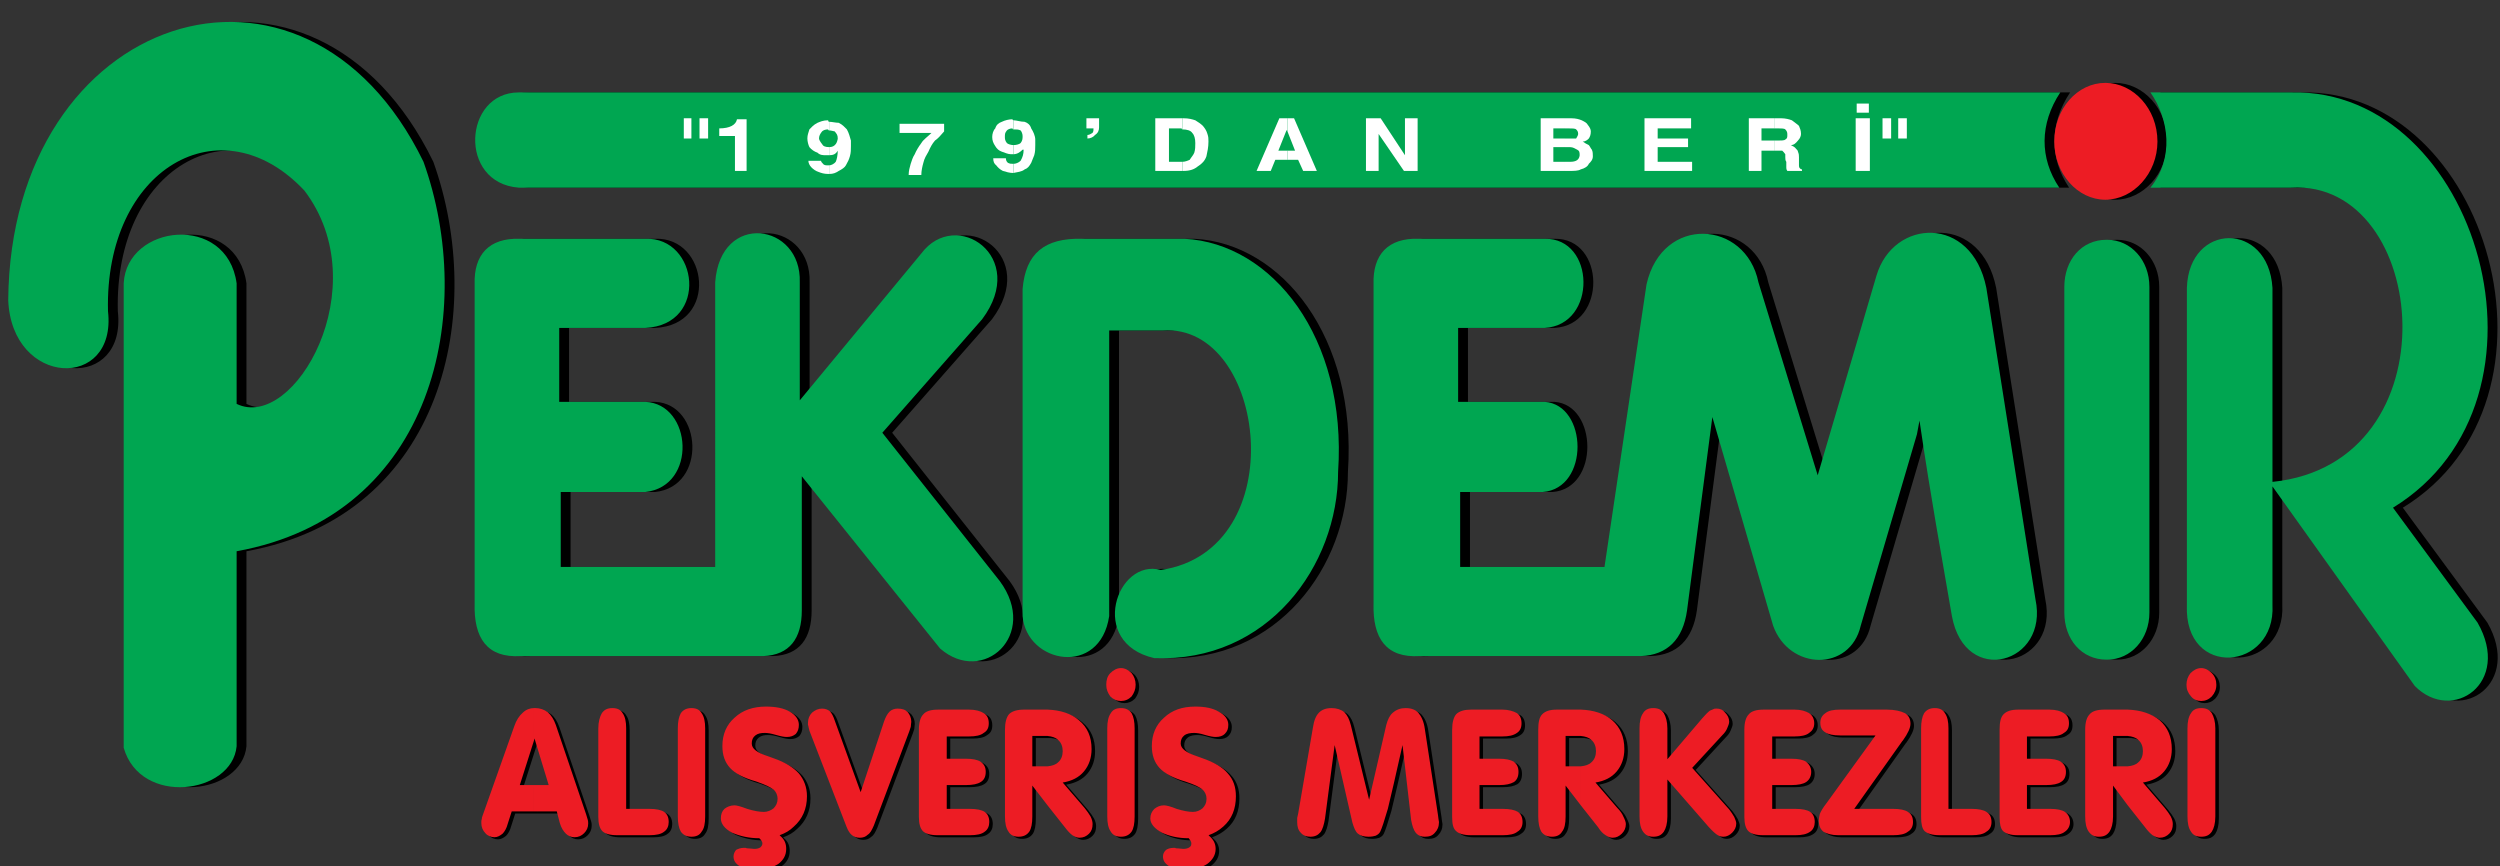
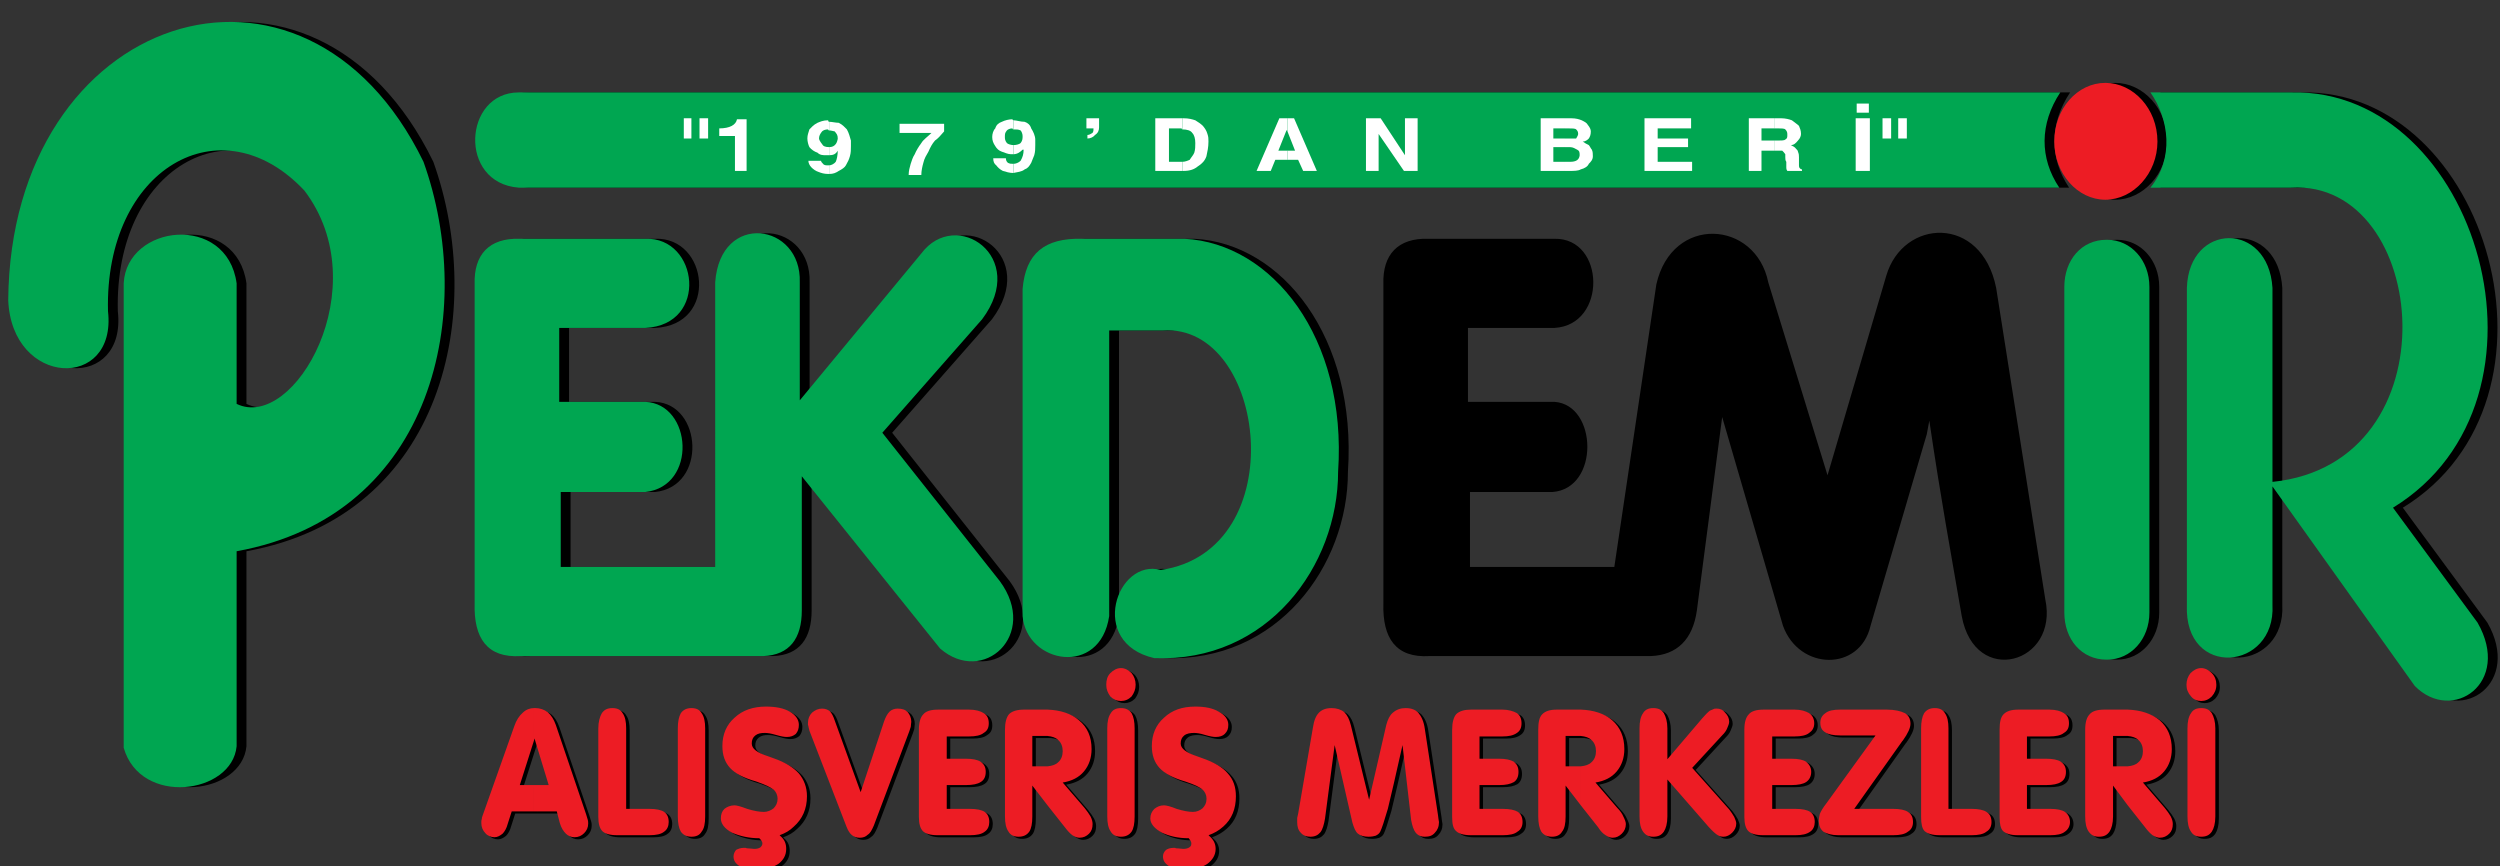
<svg xmlns="http://www.w3.org/2000/svg" version="1.1" id="Layer_1" x="0px" y="0px" width="800px" height="277.15px" viewBox="0 0 800 277.15" enable-background="new 0 0 800 277.15" xml:space="preserve">
  <rect x="0" y="0" width="800" height="277.15" fill="#333333" stroke="none" />
  <path fill-rule="evenodd" clip-rule="evenodd" d="M164.873,260.327l-1.296,4.051c-0.324,1.296-0.972,2.432-1.621,3.078  c-0.81,0.649-1.621,1.136-2.592,1.136c-1.134,0-2.27-0.486-2.917-1.296c-0.81-0.812-1.296-1.946-1.296-3.242  c0-0.486,0-0.972,0.163-1.296c0-0.486,0.161-0.811,0.324-1.297l10.048-28.358c0.648-1.945,1.62-3.405,2.754-4.377  c0.972-0.973,2.268-1.458,3.565-1.458v10.37l-4.537,14.262h4.537v8.428H164.873z M311.211,227.753c2.106,0,3.727,0.487,4.7,1.135  c1.134,0.649,1.62,1.784,1.62,3.241c0,1.458-0.486,2.431-1.62,3.078c-0.973,0.811-2.593,1.135-4.7,1.135h-7.131v7.132h6.158  c2.107,0,3.727,0.324,4.7,0.972c1.135,0.81,1.621,1.781,1.621,3.24c0,1.46-0.486,2.594-1.621,3.242  c-0.973,0.648-2.593,0.972-4.7,0.972h-6.158v7.617h7.455c2.107,0,3.728,0.324,4.7,0.972c0.972,0.648,1.458,1.783,1.458,3.241  c0,1.296-0.486,2.431-1.458,3.08c-0.973,0.811-2.593,1.135-4.7,1.135h-10.372c-2.268,0-3.889-0.488-4.699-1.296  c-0.811-0.811-1.297-2.271-1.297-4.54v-27.873c0-2.431,0.486-4.052,1.459-5.023c0.81-0.972,2.431-1.459,4.7-1.459H311.211z   M271.993,265.188l-11.83-30.629c0-0.161-0.161-0.485-0.161-0.648c0-0.161-0.163-0.485-0.163-0.647c0-0.324-0.162-0.487-0.162-0.648  c0-0.162,0-0.324,0-0.647c0-1.296,0.486-2.431,1.297-3.242c0.973-0.81,1.945-1.296,3.241-1.296c0.972,0,1.783,0.323,2.431,0.811  c0.648,0.647,1.135,1.619,1.62,3.079l8.265,22.85l7.455-22.525c0.486-1.46,1.135-2.595,1.783-3.242  c0.648-0.648,1.621-0.972,2.592-0.972c1.459,0,2.431,0.323,3.242,1.134c0.648,0.81,1.135,1.781,1.135,3.08  c0,0.485-0.162,0.972-0.162,1.62c-0.163,0.486-0.325,0.972-0.486,1.458l-11.344,30.143c-0.648,1.458-1.135,2.432-1.944,2.917  c-0.649,0.648-1.459,0.973-2.593,0.973c-0.972,0-1.783-0.324-2.431-0.81C273.127,267.456,272.479,266.484,271.993,265.188z   M244.12,268.916c-3.241,0-6.158-0.647-8.751-1.782c-2.431-1.296-3.566-2.919-3.566-4.538c0-1.297,0.325-2.269,1.135-3.079  c0.811-0.648,1.945-1.136,3.241-1.136c0.648,0,1.944,0.325,4.051,1.136c2.108,0.648,3.89,0.972,5.349,0.972  c1.135,0,2.269-0.485,3.079-1.133c0.81-0.811,1.296-1.783,1.296-3.08c0-1.135-0.486-2.269-1.296-2.917  c-0.972-0.811-2.755-1.62-5.51-2.594c-4.052-1.133-6.806-2.593-8.428-4.375c-1.62-1.783-2.43-4.051-2.43-6.969  c0-3.727,1.296-6.806,3.89-9.076c2.593-2.429,5.996-3.563,10.047-3.563c3.079,0,5.672,0.486,7.617,1.62  c1.945,1.136,2.917,2.594,2.917,4.214c0,1.296-0.324,2.106-0.972,2.917c-0.811,0.648-1.621,0.973-2.917,0.973  c-0.648,0-1.783-0.163-3.404-0.649c-1.62-0.485-2.754-0.648-3.565-0.648c-1.296,0-2.269,0.163-3.079,0.811  c-0.811,0.648-1.135,1.459-1.135,2.595c0,1.62,1.621,2.916,5.186,4.051l1.783,0.647c3.727,1.296,6.32,2.916,8.103,4.861  c1.621,1.945,2.592,4.376,2.592,7.293c0,4.052-1.458,7.293-4.213,9.724c-1.297,1.296-2.755,2.107-4.538,2.756l0.324,0.324  c1.297,1.133,1.783,2.43,1.783,4.05c0,1.944-0.811,3.566-2.593,4.862c-1.783,1.135-4.214,1.783-7.13,1.783  c-2.107,0-3.89-0.324-5.186-1.135c-1.297-0.81-1.945-1.784-1.945-3.08c0-0.811,0.324-1.458,0.81-2.106  c0.648-0.324,1.458-0.647,2.269-0.647c0.324,0,0.487,0,0.811,0c0.324,0.162,0.648,0.162,0.972,0.162l1.783,0.161  c0.81,0,1.458-0.161,1.944-0.486c0.325-0.324,0.648-0.648,0.648-1.296C245.091,270.051,244.768,269.564,244.12,268.916z   M226.779,261.947c0,2.268-0.324,3.891-1.134,4.862c-0.648,1.135-1.782,1.62-3.241,1.62c-1.458,0-2.592-0.485-3.404-1.62  c-0.648-1.136-0.972-2.756-0.972-4.862V233.75c0-2.106,0.324-3.727,0.972-4.862c0.812-1.135,1.945-1.62,3.404-1.62  c1.459,0,2.593,0.485,3.241,1.62c0.81,1.136,1.134,2.756,1.134,4.862V261.947z M192.585,233.75c0-2.106,0.487-3.727,1.135-4.862  c0.81-1.135,1.783-1.62,3.402-1.62c1.459,0,2.593,0.485,3.241,1.62c0.81,1.136,1.135,2.756,1.135,4.862v25.767h7.455  c2.106,0,3.727,0.324,4.699,0.972c0.972,0.648,1.459,1.783,1.459,3.241c0,1.296-0.487,2.431-1.459,3.08  c-0.972,0.811-2.593,1.135-4.699,1.135h-10.372c-2.27,0-3.89-0.488-4.701-1.296c-0.809-0.811-1.296-2.271-1.296-4.54V233.75z   M336.33,227.753v8.428c-0.162,0-0.324,0-0.648,0h-4.213v9.724h4.213c0.162,0,0.486,0,0.648,0v12.477l-4.862-6.318v9.885  c0,2.268-0.324,3.891-0.973,4.862c-0.81,1.135-1.944,1.62-3.403,1.62c-1.459,0-2.593-0.485-3.241-1.62  c-0.81-1.136-1.134-2.756-1.134-4.862v-27.712c0-2.431,0.485-4.052,1.296-5.023c0.973-0.972,2.593-1.459,4.862-1.459h6.806  C335.844,227.753,336.168,227.753,336.33,227.753z M172.004,227.268c0.162,0,0.324,0,0.486,0c1.458,0,2.754,0.485,3.89,1.296  c1.134,0.974,1.945,2.27,2.593,4.052l9.724,28.684l0.486,1.62c0.162,0.487,0.162,0.973,0.162,1.296c0,1.299-0.486,2.27-1.297,3.081  c-0.81,0.81-1.782,1.296-3.079,1.296c-1.135,0-2.107-0.486-2.755-1.136c-0.81-0.808-1.458-1.782-1.944-3.402l-0.973-3.727h-7.292  v-8.428h4.7l-4.538-14.909l-0.162,0.647V227.268z M481.856,227.753c1.946,0,3.566,0.487,4.701,1.135  c0.972,0.649,1.458,1.784,1.458,3.241c0,1.458-0.486,2.431-1.458,3.078c-1.135,0.811-2.593,1.135-4.701,1.135h-7.291v7.132h6.319  c2.107,0,3.566,0.324,4.7,0.972c0.973,0.81,1.458,1.781,1.458,3.24c0,1.46-0.485,2.594-1.458,3.242  c-1.134,0.648-2.593,0.972-4.7,0.972h-6.319v7.617h7.455c2.268,0,3.727,0.324,4.861,0.972c0.972,0.648,1.457,1.783,1.457,3.241  c0,1.296-0.485,2.431-1.62,3.08c-0.972,0.811-2.592,1.135-4.698,1.135H471.81c-2.269,0-3.89-0.488-4.698-1.296  c-0.973-0.811-1.297-2.271-1.297-4.54v-27.873c0-2.431,0.485-4.052,1.297-5.023c0.972-0.972,2.592-1.459,4.698-1.459H481.856z   M416.549,260.976l4.699-27.389c0.324-2.268,0.974-3.89,1.945-4.861c0.972-0.973,2.268-1.458,4.051-1.458  c1.621,0,3.079,0.485,4.052,1.296c0.972,0.974,1.621,2.27,2.106,4.213l5.834,23.822l5.51-23.983c0.486-1.782,1.134-3.078,2.107-3.89  c1.135-0.973,2.431-1.458,4.052-1.458c1.781,0,3.078,0.485,4.052,1.458c0.972,1.134,1.782,2.755,2.106,5.186l4.213,27.55  l0.161,1.297l0.163,0.972c0,1.459-0.486,2.593-1.296,3.404c-0.811,0.972-1.782,1.296-3.241,1.296c-1.135,0-2.106-0.324-2.918-1.296  c-0.648-0.812-1.134-2.27-1.459-4.052l-2.753-23.985c-2.107,9.563-3.729,16.368-4.701,20.42c-1.135,3.89-1.944,6.321-2.431,7.293  c-0.324,0.646-0.811,0.972-1.459,1.296c-0.485,0.163-1.296,0.324-2.268,0.324c-1.46,0-2.595-0.324-3.403-0.974  c-0.812-0.646-1.298-1.942-1.783-3.564l-5.673-24.795l-3.078,23.499c-0.324,1.944-0.81,3.564-1.459,4.374  c-0.81,0.975-1.782,1.46-3.24,1.46c-1.136,0-2.271-0.324-3.079-1.296c-0.811-0.812-1.135-1.945-1.135-3.404v-1.296L416.549,260.976z   M381.544,268.916c-3.403,0-6.158-0.647-8.589-1.782c-2.431-1.296-3.727-2.919-3.727-4.538c0-1.297,0.485-2.269,1.296-3.079  c0.81-0.648,1.782-1.136,3.079-1.136c0.648,0,2.107,0.325,4.051,1.136c2.107,0.648,3.891,0.972,5.187,0.972  c1.297,0,2.27-0.485,3.08-1.133c0.811-0.811,1.296-1.783,1.296-3.08c0-1.135-0.485-2.269-1.296-2.917  c-0.81-0.811-2.593-1.62-5.511-2.594c-3.889-1.133-6.644-2.593-8.265-4.375c-1.62-1.783-2.431-4.051-2.431-6.969  c0-3.727,1.297-6.806,3.889-9.076c2.593-2.429,5.834-3.563,10.048-3.563c3.08,0,5.51,0.486,7.455,1.62  c2.105,1.136,3.078,2.594,3.078,4.214c0,1.296-0.323,2.106-1.134,2.917c-0.647,0.648-1.62,0.973-2.917,0.973  c-0.648,0-1.782-0.163-3.402-0.649c-1.459-0.485-2.755-0.648-3.404-0.648c-1.296,0-2.431,0.163-3.242,0.811  c-0.81,0.648-1.134,1.459-1.134,2.595c0,1.62,1.782,2.916,5.186,4.051l1.783,0.647c3.727,1.296,6.483,2.916,8.102,4.861  c1.784,1.945,2.593,4.376,2.593,7.293c0,4.052-1.296,7.293-4.051,9.724c-1.458,1.296-2.917,2.107-4.7,2.756l0.324,0.324  c1.296,1.133,1.944,2.43,1.944,4.05c0,1.944-0.972,3.566-2.755,4.862c-1.783,1.135-4.051,1.783-6.969,1.783  c-2.268,0-3.889-0.324-5.185-1.135c-1.297-0.81-1.944-1.784-1.944-3.08c0-0.811,0.323-1.458,0.972-2.106  c0.486-0.324,1.297-0.647,2.269-0.647c0.162,0,0.325,0,0.649,0c0.161,0.162,0.485,0.162,0.973,0.162l1.619,0.161  c0.812,0,1.459-0.161,1.946-0.486c0.485-0.324,0.647-0.648,0.647-1.296C382.354,270.051,382.031,269.564,381.544,268.916z   M355.129,219.813c0-1.459,0.323-2.755,1.296-3.727c0.973-0.973,2.106-1.621,3.404-1.621c1.296,0,2.431,0.648,3.402,1.621  c0.81,0.972,1.296,2.268,1.296,3.727c0,1.458-0.487,2.594-1.296,3.728c-0.972,0.972-2.106,1.459-3.402,1.459  c-1.297,0-2.431-0.487-3.404-1.459C355.615,222.406,355.129,221.271,355.129,219.813z M364.203,261.947  c0,2.268-0.323,3.891-0.972,4.862c-0.811,1.135-1.944,1.62-3.402,1.62c-1.459,0-2.594-0.485-3.242-1.62  c-0.811-1.136-1.135-2.756-1.135-4.862V233.75c0-2.106,0.325-3.727,1.135-4.862c0.647-1.135,1.782-1.62,3.242-1.62  c1.458,0,2.592,0.485,3.402,1.62c0.649,1.136,0.972,2.756,0.972,4.862V261.947z M336.33,258.381v-12.477  c1.458-0.163,2.592-0.486,3.404-1.298c0.971-0.809,1.458-2.106,1.458-3.563c0-1.459-0.487-2.756-1.458-3.566  c-0.812-0.811-1.946-1.135-3.404-1.296v-8.428c4.213,0.163,7.616,1.296,10.047,3.404c2.757,2.269,4.053,5.348,4.053,9.235  c0,2.756-0.811,5.187-2.431,7.133c-1.622,1.942-3.89,3.078-6.806,3.563l6.968,8.104c0.81,0.973,1.458,1.944,1.945,2.755  c0.486,0.972,0.647,1.782,0.647,2.431c0,1.296-0.323,2.271-1.134,3.078c-0.811,0.813-1.782,1.298-3.079,1.298  c-0.81,0-1.458-0.324-2.268-0.81c-0.648-0.488-1.459-1.296-2.431-2.595L336.33,258.381z M506.977,227.753v8.428  c-0.162,0-0.486,0-0.649,0h-4.212v9.724h4.051c0.324,0,0.486,0,0.811,0v12.477l-4.861-6.318v9.885c0,2.268-0.324,3.891-1.135,4.862  c-0.647,1.135-1.783,1.62-3.242,1.62c-1.457,0-2.592-0.485-3.402-1.62c-0.647-1.136-0.972-2.756-0.972-4.862v-27.712  c0-2.431,0.324-4.052,1.296-5.023c0.973-0.972,2.431-1.459,4.701-1.459h6.805C506.49,227.753,506.652,227.753,506.977,227.753z   M656.88,227.753c2.108,0,3.727,0.487,4.7,1.135c1.135,0.649,1.62,1.784,1.62,3.241c0,1.458-0.485,2.431-1.62,3.078  c-0.974,0.811-2.592,1.135-4.7,1.135h-7.131v7.132h6.158c2.106,0,3.728,0.324,4.699,0.972c1.136,0.81,1.621,1.781,1.621,3.24  c0,1.46-0.485,2.594-1.621,3.242c-0.972,0.648-2.593,0.972-4.699,0.972h-6.158v7.617h7.454c2.106,0,3.729,0.324,4.701,0.972  c0.972,0.648,1.619,1.783,1.619,3.241c0,1.296-0.647,2.431-1.619,3.08c-0.973,0.811-2.595,1.135-4.701,1.135h-10.372  c-2.268,0-3.728-0.488-4.699-1.296c-0.811-0.811-1.132-2.271-1.132-4.54v-27.873c0-2.431,0.321-4.052,1.296-5.023  c0.972-0.972,2.431-1.459,4.698-1.459H656.88z M615.879,233.75c0-2.106,0.325-3.727,0.973-4.862c0.811-1.135,1.945-1.62,3.404-1.62  c1.457,0,2.592,0.485,3.239,1.62c0.813,1.136,1.135,2.756,1.135,4.862v25.767h7.454c2.108,0,3.727,0.324,4.701,0.972  c1.134,0.648,1.62,1.783,1.62,3.241c0,1.296-0.486,2.431-1.62,3.08c-0.975,0.811-2.593,1.135-4.701,1.135h-10.208  c-2.431,0-3.89-0.488-4.861-1.296c-0.811-0.811-1.136-2.271-1.136-4.54V233.75z M606.967,259.517c2.106,0,3.727,0.324,4.698,0.972  c1.135,0.648,1.622,1.783,1.622,3.241c0,1.296-0.487,2.431-1.622,3.08c-0.972,0.811-2.592,1.135-4.698,1.135h-17.664  c-2.107,0-3.566-0.488-4.701-1.135c-0.972-0.812-1.459-1.945-1.459-3.403c0-0.811,0.163-1.62,0.325-2.27  c0.324-0.81,0.973-1.944,2.107-3.402l15.719-21.717h-11.345c-2.106,0-3.727-0.323-4.699-0.972c-1.134-0.647-1.62-1.62-1.62-3.078  c0-1.459,0.647-2.431,1.62-3.08c0.973-0.811,2.593-1.135,4.699-1.135h14.91c2.592,0,4.538,0.487,5.834,1.135  c1.135,0.649,1.783,1.784,1.783,3.403c0,1.296-0.812,3.079-2.431,5.347l-0.163,0.163l-15.396,21.716H606.967z M575.365,227.753  c2.106,0,3.564,0.487,4.7,1.135c0.973,0.649,1.62,1.784,1.62,3.241c0,1.458-0.647,2.431-1.62,3.078  c-0.974,0.811-2.594,1.135-4.7,1.135h-7.131v7.132h6.158c2.106,0,3.727,0.324,4.699,0.972c0.974,0.81,1.622,1.781,1.622,3.24  c0,1.46-0.648,2.594-1.622,3.242c-0.973,0.648-2.593,0.972-4.699,0.972h-6.158v7.617h7.454c2.106,0,3.729,0.324,4.699,0.972  c0.974,0.648,1.458,1.783,1.458,3.241c0,1.296-0.484,2.431-1.458,3.08c-1.134,0.811-2.593,1.135-4.699,1.135h-10.371  c-2.268,0-3.891-0.488-4.698-1.296c-0.813-0.811-1.298-2.271-1.298-4.54v-27.873c0-2.431,0.485-4.052,1.458-5.023  c0.811-0.972,2.432-1.459,4.7-1.459H575.365z M545.869,230.509c0.975-1.136,1.784-1.945,2.432-2.432  c0.487-0.161,0.811-0.324,1.135-0.485c0.324-0.162,0.648-0.162,0.972-0.162c1.135,0,1.945,0.323,2.755,1.296  c0.811,0.812,1.299,1.783,1.299,2.918c0,0.647-0.327,1.296-0.65,2.106c-0.324,0.81-0.809,1.457-1.62,2.268l-9.562,10.372  l11.832,13.29c0.647,0.809,1.133,1.619,1.619,2.429c0.324,0.811,0.648,1.459,0.648,2.106c0,1.135-0.486,2.107-1.296,2.919  c-0.811,0.811-1.784,1.296-2.757,1.296c-0.81,0-1.458-0.161-2.105-0.648c-0.486-0.325-1.459-1.133-2.755-2.593l-13.126-15.071v11.83  c0,2.268-0.487,3.891-1.136,4.862c-0.811,1.135-1.782,1.62-3.402,1.62c-1.459,0-2.431-0.485-3.241-1.62  c-0.81-1.136-1.136-2.756-1.136-4.862V233.75c0-2.106,0.326-3.727,1.136-4.862c0.646-1.135,1.782-1.62,3.241-1.62  c1.62,0,2.592,0.485,3.402,1.62c0.648,1.136,1.136,2.756,1.136,4.862v9.885L545.869,230.509z M506.977,258.381v-12.477  c1.458-0.163,2.592-0.486,3.403-1.298c0.973-0.809,1.459-2.106,1.459-3.563c0-1.459-0.486-2.756-1.459-3.566  c-0.812-0.811-1.945-1.135-3.403-1.296v-8.428c4.213,0.163,7.617,1.296,10.049,3.404c2.592,2.269,3.888,5.348,3.888,9.235  c0,2.756-0.81,5.187-2.432,7.133c-1.62,1.942-3.888,3.078-6.805,3.563l6.969,8.104c0.972,0.973,1.62,1.944,1.943,2.755  c0.487,0.972,0.811,1.782,0.811,2.431c0,1.296-0.486,2.271-1.296,3.078c-0.811,0.813-1.782,1.298-2.918,1.298  c-0.81,0-1.62-0.324-2.268-0.81c-0.811-0.488-1.622-1.296-2.431-2.595L506.977,258.381z M681.999,227.753v8.428  c-0.161,0-0.324,0-0.648,0h-4.053v9.724h4.053c0.161,0,0.487,0,0.648,0v12.477l-4.701-6.318v9.885c0,2.268-0.485,3.891-1.133,4.862  c-0.812,1.135-1.783,1.62-3.403,1.62c-1.458,0-2.431-0.485-3.242-1.62c-0.811-1.136-1.135-2.756-1.135-4.862v-27.712  c0-2.431,0.488-4.052,1.459-5.023c0.812-0.972,2.432-1.459,4.699-1.459h6.808C681.675,227.753,681.838,227.753,681.999,227.753z   M700.798,219.813c0-1.459,0.485-2.755,1.296-3.727c0.972-0.973,2.106-1.621,3.402-1.621s2.432,0.648,3.404,1.621  c0.972,0.972,1.458,2.268,1.458,3.727c0,1.458-0.486,2.594-1.458,3.728c-0.973,0.972-2.108,1.459-3.404,1.459  s-2.431-0.487-3.241-1.459C701.283,222.406,700.798,221.271,700.798,219.813z M710.034,261.947c0,2.268-0.486,3.891-1.134,4.862  c-0.81,1.135-1.783,1.62-3.404,1.62c-1.458,0-2.593-0.485-3.241-1.62c-0.81-1.136-1.133-2.756-1.133-4.862V233.75  c0-2.106,0.323-3.727,1.133-4.862c0.648-1.135,1.783-1.62,3.241-1.62c1.621,0,2.595,0.485,3.404,1.62  c0.647,1.136,1.134,2.756,1.134,4.862V261.947z M681.999,258.381v-12.477c1.458-0.163,2.593-0.486,3.402-1.298  c0.972-0.809,1.46-2.106,1.46-3.563c0-1.459-0.488-2.756-1.46-3.566c-0.81-0.811-1.944-1.135-3.402-1.296v-8.428  c4.213,0.163,7.616,1.296,10.21,3.404c2.592,2.269,3.888,5.348,3.888,9.235c0,2.756-0.811,5.187-2.431,7.133  c-1.62,1.942-3.889,3.078-6.805,3.563l6.968,8.104c0.81,0.973,1.457,1.944,1.943,2.755c0.488,0.972,0.648,1.782,0.648,2.431  c0,1.296-0.324,2.271-1.135,3.078c-0.81,0.813-1.781,1.298-3.077,1.298c-0.648,0-1.459-0.324-2.27-0.81  c-0.647-0.488-1.458-1.296-2.432-2.595L681.999,258.381z" />
  <path fill-rule="evenodd" clip-rule="evenodd" fill="#ED1C24" d="M163.748,259.648l-1.296,4.052  c-0.324,1.297-0.972,2.431-1.621,3.078c-0.81,0.649-1.62,1.135-2.593,1.135c-1.134,0-2.269-0.485-2.917-1.296  c-0.81-0.811-1.297-1.945-1.297-3.241c0-0.485,0-0.974,0.163-1.296c0-0.488,0.162-0.812,0.324-1.297l10.047-28.36  c0.648-1.945,1.621-3.402,2.755-4.374c0.972-0.975,2.269-1.459,3.565-1.459v10.371l-4.538,14.26h4.538v8.428H163.748z   M310.086,227.074c2.106,0,3.727,0.487,4.7,1.136c1.134,0.647,1.62,1.782,1.62,3.241c0,1.458-0.486,2.431-1.62,3.078  c-0.973,0.81-2.593,1.136-4.7,1.136h-7.131v7.13h6.158c2.107,0,3.728,0.323,4.7,0.972c1.135,0.812,1.621,1.783,1.621,3.242  c0,1.457-0.486,2.592-1.621,3.24c-0.972,0.647-2.593,0.972-4.7,0.972h-6.158v7.617h7.455c2.106,0,3.728,0.323,4.7,0.973  c0.972,0.648,1.459,1.781,1.459,3.24c0,1.297-0.488,2.432-1.459,3.08c-0.972,0.811-2.593,1.134-4.7,1.134h-10.372  c-2.269,0-3.89-0.486-4.7-1.296c-0.811-0.811-1.296-2.269-1.296-4.538v-27.873c0-2.431,0.485-4.052,1.458-5.023  c0.81-0.973,2.431-1.46,4.7-1.46H310.086z M270.868,264.511l-11.83-30.629c0-0.163-0.163-0.486-0.163-0.648  s-0.161-0.486-0.161-0.649c0-0.322-0.162-0.485-0.162-0.647c0-0.161,0-0.324,0-0.648c0-1.296,0.486-2.431,1.296-3.239  c0.973-0.812,1.945-1.299,3.241-1.299c0.973,0,1.783,0.324,2.431,0.812c0.648,0.648,1.134,1.62,1.621,3.079l8.265,22.851  l7.455-22.526c0.486-1.459,1.134-2.593,1.782-3.241c0.648-0.649,1.62-0.974,2.593-0.974c1.458,0,2.431,0.324,3.241,1.136  c0.648,0.811,1.135,1.782,1.135,3.079c0,0.486-0.163,0.972-0.163,1.619c-0.162,0.487-0.324,0.974-0.485,1.459l-11.345,30.144  c-0.649,1.459-1.135,2.431-1.945,2.916c-0.648,0.647-1.459,0.973-2.593,0.973c-0.972,0-1.782-0.325-2.431-0.811  C272.003,266.778,271.354,265.807,270.868,264.511z M242.994,268.237c-3.24,0-6.158-0.648-8.75-1.783  c-2.431-1.296-3.565-2.916-3.565-4.538c0-1.296,0.324-2.268,1.134-3.078c0.811-0.648,1.945-1.134,3.241-1.134  c0.648,0,1.945,0.324,4.052,1.134c2.107,0.649,3.889,0.973,5.348,0.973c1.135,0,2.269-0.486,3.079-1.135  c0.811-0.811,1.296-1.782,1.296-3.078c0-1.135-0.486-2.271-1.296-2.918c-0.972-0.811-2.755-1.62-5.51-2.593  c-4.051-1.134-6.806-2.593-8.427-4.375c-1.621-1.783-2.431-4.052-2.431-6.968c0-3.729,1.297-6.808,3.889-9.076  c2.593-2.431,5.997-3.564,10.048-3.564c3.079,0,5.673,0.486,7.617,1.62c1.945,1.134,2.918,2.593,2.918,4.213  c0,1.297-0.325,2.106-0.973,2.917c-0.811,0.649-1.621,0.972-2.917,0.972c-0.648,0-1.782-0.16-3.403-0.646  c-1.621-0.487-2.755-0.649-3.566-0.649c-1.296,0-2.269,0.162-3.079,0.81c-0.811,0.648-1.135,1.46-1.135,2.595  c0,1.62,1.622,2.916,5.186,4.051l1.783,0.647c3.728,1.297,6.32,2.918,8.104,4.862c1.62,1.945,2.592,4.375,2.592,7.293  c0,4.051-1.458,7.293-4.212,9.724c-1.297,1.296-2.755,2.106-4.539,2.754l0.324,0.324c1.297,1.135,1.783,2.431,1.783,4.051  c0,1.946-0.81,3.566-2.593,4.862c-1.783,1.135-4.214,1.782-7.13,1.782c-2.106,0-3.889-0.323-5.187-1.134  c-1.296-0.81-1.944-1.782-1.944-3.079c0-0.81,0.324-1.46,0.811-2.107c0.648-0.324,1.458-0.648,2.269-0.648c0.324,0,0.487,0,0.811,0  c0.324,0.164,0.648,0.164,0.972,0.164l1.783,0.16c0.811,0,1.458-0.16,1.944-0.484c0.324-0.325,0.648-0.649,0.648-1.298  C243.966,269.372,243.643,268.885,242.994,268.237z M225.654,261.269c0,2.27-0.325,3.89-1.134,4.862  c-0.648,1.134-1.783,1.619-3.242,1.619s-2.593-0.485-3.402-1.619c-0.649-1.134-0.973-2.755-0.973-4.862v-28.197  c0-2.106,0.324-3.727,0.973-4.861c0.809-1.136,1.944-1.62,3.402-1.62s2.593,0.484,3.242,1.62c0.81,1.135,1.134,2.755,1.134,4.861  V261.269z M191.459,233.071c0-2.106,0.487-3.727,1.135-4.861c0.81-1.136,1.782-1.62,3.402-1.62c1.459,0,2.593,0.484,3.241,1.62  c0.811,1.135,1.135,2.755,1.135,4.861v25.767h7.455c2.107,0,3.727,0.323,4.699,0.973c0.973,0.648,1.458,1.781,1.458,3.24  c0,1.297-0.486,2.432-1.458,3.08c-0.972,0.811-2.592,1.134-4.699,1.134h-10.371c-2.27,0-3.89-0.486-4.7-1.296  c-0.81-0.811-1.297-2.269-1.297-4.538V233.071z M335.205,227.074v8.429c-0.162,0-0.325,0-0.649,0h-4.213v9.724h4.213  c0.162,0,0.487,0,0.649,0v12.478l-4.862-6.32v9.885c0,2.27-0.324,3.89-0.972,4.862c-0.811,1.134-1.944,1.619-3.404,1.619  c-1.458,0-2.593-0.485-3.24-1.619c-0.812-1.134-1.135-2.755-1.135-4.862v-27.711c0-2.431,0.487-4.052,1.296-5.023  c0.973-0.973,2.593-1.46,4.862-1.46h6.806C334.718,227.074,335.043,227.074,335.205,227.074z M170.879,226.59  c0.162,0,0.324,0,0.486,0c1.458,0,2.754,0.484,3.89,1.296c1.134,0.972,1.944,2.268,2.592,4.051l9.724,28.684l0.486,1.62  c0.162,0.486,0.162,0.975,0.162,1.298c0,1.296-0.486,2.269-1.297,3.079c-0.81,0.811-1.782,1.296-3.079,1.296  c-1.135,0-2.107-0.485-2.755-1.135c-0.81-0.81-1.458-1.781-1.944-3.402l-0.973-3.728h-7.292v-8.428h4.699l-4.538-14.907  l-0.162,0.647V226.59z M480.731,227.074c1.945,0,3.565,0.487,4.701,1.136c0.972,0.647,1.456,1.782,1.456,3.241  c0,1.458-0.484,2.431-1.456,3.078c-1.136,0.81-2.594,1.136-4.701,1.136h-7.291v7.13h6.319c2.106,0,3.565,0.323,4.701,0.972  c0.972,0.812,1.456,1.783,1.456,3.242c0,1.457-0.484,2.592-1.456,3.24c-1.136,0.647-2.595,0.972-4.701,0.972h-6.319v7.617h7.454  c2.268,0,3.727,0.323,4.862,0.973c0.972,0.648,1.458,1.781,1.458,3.24c0,1.297-0.486,2.432-1.622,3.08  c-0.972,0.811-2.592,1.134-4.698,1.134h-10.21c-2.269,0-3.89-0.486-4.7-1.296c-0.972-0.811-1.296-2.269-1.296-4.538v-27.873  c0-2.431,0.485-4.052,1.296-5.023c0.973-0.973,2.595-1.46,4.7-1.46H480.731z M415.424,260.296l4.698-27.387  c0.324-2.269,0.975-3.889,1.946-4.86c0.972-0.975,2.268-1.459,4.051-1.459c1.621,0,3.078,0.484,4.05,1.296  c0.975,0.972,1.623,2.268,2.108,4.213l5.834,23.823l5.511-23.985c0.485-1.783,1.133-3.079,2.106-3.888  c1.133-0.975,2.43-1.459,4.052-1.459c1.782,0,3.078,0.484,4.051,1.459c0.972,1.133,1.782,2.754,2.106,5.185l4.214,27.55l0.161,1.297  l0.163,0.971c0,1.46-0.486,2.595-1.296,3.403c-0.811,0.974-1.784,1.296-3.242,1.296c-1.135,0-2.106-0.322-2.918-1.296  c-0.647-0.809-1.133-2.268-1.457-4.052l-2.756-23.982c-2.106,9.561-3.728,16.367-4.699,20.418c-1.134,3.889-1.944,6.32-2.431,7.293  c-0.324,0.647-0.81,0.972-1.46,1.297c-0.485,0.161-1.296,0.322-2.268,0.322c-1.459,0-2.594-0.322-3.403-0.972  c-0.811-0.647-1.296-1.944-1.782-3.563l-5.672-24.795l-3.08,23.496c-0.323,1.946-0.809,3.566-1.459,4.377  c-0.81,0.972-1.781,1.457-3.24,1.457c-1.135,0-2.27-0.322-3.078-1.296c-0.811-0.809-1.135-1.943-1.135-3.403v-1.296L415.424,260.296  z M380.419,268.237c-3.404,0-6.158-0.648-8.589-1.783c-2.431-1.296-3.727-2.916-3.727-4.538c0-1.296,0.485-2.268,1.296-3.078  c0.811-0.648,1.783-1.134,3.079-1.134c0.648,0,2.107,0.324,4.052,1.134c2.106,0.649,3.889,0.973,5.185,0.973  c1.297,0,2.27-0.486,3.08-1.135c0.809-0.811,1.297-1.782,1.297-3.078c0-1.135-0.488-2.271-1.297-2.918  c-0.81-0.811-2.593-1.62-5.509-2.593c-3.891-1.134-6.645-2.593-8.266-4.375c-1.62-1.783-2.431-4.052-2.431-6.968  c0-3.729,1.296-6.808,3.889-9.076c2.593-2.431,5.834-3.564,10.048-3.564c3.078,0,5.509,0.486,7.455,1.62  c2.106,1.134,3.078,2.593,3.078,4.213c0,1.297-0.323,2.106-1.134,2.917c-0.648,0.649-1.621,0.972-2.917,0.972  c-0.648,0-1.782-0.16-3.404-0.646c-1.458-0.487-2.754-0.649-3.402-0.649c-1.296,0-2.431,0.162-3.241,0.81  c-0.811,0.648-1.135,1.46-1.135,2.595c0,1.62,1.782,2.916,5.186,4.051l1.783,0.647c3.728,1.297,6.482,2.918,8.102,4.862  c1.784,1.945,2.593,4.375,2.593,7.293c0,4.051-1.296,7.293-4.051,9.724c-1.458,1.296-2.916,2.106-4.7,2.754l0.324,0.324  c1.296,1.135,1.944,2.431,1.944,4.051c0,1.946-0.973,3.566-2.754,4.862c-1.784,1.135-4.052,1.782-6.968,1.782  c-2.27,0-3.891-0.323-5.187-1.134c-1.297-0.81-1.944-1.782-1.944-3.079c0-0.81,0.323-1.46,0.972-2.107  c0.486-0.324,1.297-0.648,2.269-0.648c0.162,0,0.325,0,0.649,0c0.162,0.164,0.486,0.164,0.972,0.164l1.621,0.16  c0.81,0,1.458-0.16,1.945-0.484c0.486-0.325,0.648-0.649,0.648-1.298C381.229,269.372,380.905,268.885,380.419,268.237z   M354.004,219.135c0-1.458,0.324-2.756,1.296-3.729c0.973-0.972,2.108-1.619,3.404-1.619s2.431,0.647,3.403,1.619  c0.811,0.973,1.297,2.271,1.297,3.729s-0.486,2.593-1.297,3.728c-0.972,0.972-2.107,1.457-3.403,1.457s-2.431-0.485-3.404-1.457  C354.489,221.728,354.004,220.593,354.004,219.135z M363.078,261.269c0,2.27-0.324,3.89-0.971,4.862  c-0.811,1.134-1.945,1.619-3.403,1.619c-1.459,0-2.593-0.485-3.242-1.619c-0.811-1.134-1.134-2.755-1.134-4.862v-28.197  c0-2.106,0.323-3.727,1.134-4.861c0.648-1.136,1.782-1.62,3.242-1.62c1.458,0,2.592,0.484,3.403,1.62  c0.647,1.135,0.971,2.755,0.971,4.861V261.269z M335.205,257.704v-12.478c1.459-0.164,2.593-0.488,3.402-1.298  c0.973-0.811,1.459-2.106,1.459-3.564c0-1.459-0.487-2.755-1.459-3.565c-0.81-0.812-1.943-1.134-3.402-1.296v-8.429  c4.213,0.163,7.617,1.298,10.048,3.403c2.754,2.27,4.051,5.348,4.051,9.238c0,2.755-0.811,5.187-2.431,7.13  c-1.62,1.945-3.889,3.079-6.806,3.565l6.968,8.103c0.81,0.974,1.458,1.945,1.945,2.755c0.486,0.972,0.647,1.782,0.647,2.432  c0,1.297-0.323,2.269-1.134,3.078c-0.809,0.811-1.782,1.297-3.079,1.297c-0.81,0-1.458-0.325-2.268-0.811  c-0.649-0.486-1.459-1.296-2.431-2.593L335.205,257.704z M505.852,227.074v8.429c-0.162,0-0.486,0-0.648,0h-4.214v9.724h4.052  c0.324,0,0.486,0,0.811,0v12.478l-4.862-6.32v9.885c0,2.27-0.324,3.89-1.135,4.862c-0.647,1.134-1.782,1.619-3.241,1.619  c-1.457,0-2.592-0.485-3.403-1.619c-0.648-1.134-0.972-2.755-0.972-4.862v-27.711c0-2.431,0.323-4.052,1.298-5.023  c0.972-0.973,2.43-1.46,4.698-1.46h6.807C505.365,227.074,505.527,227.074,505.852,227.074z M655.755,227.074  c2.105,0,3.727,0.487,4.699,1.136c1.135,0.647,1.619,1.782,1.619,3.241c0,1.458-0.484,2.431-1.619,3.078  c-0.973,0.81-2.594,1.136-4.699,1.136h-7.131v7.13h6.159c2.106,0,3.727,0.323,4.698,0.972c1.134,0.812,1.62,1.783,1.62,3.242  c0,1.457-0.486,2.592-1.62,3.24c-0.972,0.647-2.592,0.972-4.698,0.972h-6.159v7.617h7.455c2.106,0,3.727,0.323,4.698,0.973  c0.973,0.648,1.623,1.781,1.623,3.24c0,1.297-0.65,2.432-1.623,3.08c-0.972,0.811-2.592,1.134-4.698,1.134h-10.371  c-2.271,0-3.729-0.486-4.701-1.296c-0.81-0.811-1.135-2.269-1.135-4.538v-27.873c0-2.431,0.325-4.052,1.297-5.023  c0.973-0.973,2.431-1.46,4.699-1.46H655.755z M614.754,233.071c0-2.106,0.323-3.727,0.972-4.861c0.811-1.136,1.945-1.62,3.402-1.62  c1.46,0,2.595,0.484,3.242,1.62c0.811,1.135,1.135,2.755,1.135,4.861v25.767h7.454c2.107,0,3.729,0.323,4.7,0.973  c1.136,0.648,1.62,1.781,1.62,3.24c0,1.297-0.484,2.432-1.62,3.08c-0.972,0.811-2.593,1.134-4.7,1.134H620.75  c-2.432,0-3.89-0.486-4.861-1.296c-0.812-0.811-1.135-2.269-1.135-4.538V233.071z M605.841,258.838c2.106,0,3.727,0.323,4.698,0.973  c1.136,0.648,1.623,1.781,1.623,3.24c0,1.297-0.487,2.432-1.623,3.08c-0.972,0.811-2.592,1.134-4.698,1.134h-17.664  c-2.107,0-3.565-0.486-4.699-1.134c-0.974-0.81-1.458-1.944-1.458-3.404c0-0.811,0.16-1.62,0.322-2.268  c0.324-0.811,0.974-1.945,2.108-3.402l15.718-21.718h-11.344c-2.106,0-3.727-0.324-4.698-0.972c-1.136-0.648-1.622-1.62-1.622-3.079  c0-1.458,0.647-2.431,1.622-3.078c0.972-0.811,2.592-1.136,4.698-1.136h14.91c2.593,0,4.537,0.487,5.833,1.136  c1.136,0.647,1.783,1.782,1.783,3.402c0,1.297-0.812,3.079-2.432,5.349l-0.162,0.162l-15.395,21.715H605.841z M574.238,227.074  c2.108,0,3.566,0.487,4.7,1.136c0.973,0.647,1.621,1.782,1.621,3.241c0,1.458-0.648,2.431-1.621,3.078  c-0.971,0.81-2.592,1.136-4.7,1.136h-7.129v7.13h6.157c2.107,0,3.728,0.323,4.701,0.972c0.971,0.812,1.62,1.783,1.62,3.242  c0,1.457-0.649,2.592-1.62,3.24c-0.974,0.647-2.594,0.972-4.701,0.972h-6.157v7.617h7.453c2.107,0,3.728,0.323,4.701,0.973  c0.972,0.648,1.459,1.781,1.459,3.24c0,1.297-0.487,2.432-1.459,3.08c-1.135,0.811-2.594,1.134-4.701,1.134h-10.371  c-2.269,0-3.89-0.486-4.699-1.296c-0.811-0.811-1.297-2.269-1.297-4.538v-27.873c0-2.431,0.486-4.052,1.459-5.023  c0.811-0.973,2.432-1.46,4.699-1.46H574.238z M544.745,229.83c0.973-1.134,1.782-1.944,2.43-2.431  c0.486-0.162,0.812-0.325,1.136-0.485c0.324-0.164,0.646-0.164,0.971-0.164c1.136,0,1.946,0.324,2.756,1.299  c0.811,0.809,1.296,1.781,1.296,2.916c0,0.647-0.322,1.297-0.647,2.106c-0.323,0.811-0.81,1.458-1.62,2.268l-9.562,10.373  L553.333,259c0.649,0.811,1.135,1.62,1.621,2.431c0.324,0.81,0.648,1.46,0.648,2.107c0,1.134-0.485,2.107-1.296,2.916  c-0.811,0.811-1.783,1.296-2.755,1.296c-0.811,0-1.459-0.161-2.106-0.647c-0.488-0.324-1.459-1.134-2.756-2.592l-13.126-15.071  v11.829c0,2.27-0.486,3.89-1.135,4.862c-0.811,1.134-1.782,1.619-3.403,1.619c-1.459,0-2.431-0.485-3.241-1.619  c-0.81-1.134-1.134-2.755-1.134-4.862v-28.197c0-2.106,0.324-3.727,1.134-4.861c0.647-1.136,1.782-1.62,3.241-1.62  c1.621,0,2.593,0.484,3.403,1.62c0.648,1.135,1.135,2.755,1.135,4.861v9.885L544.745,229.83z M505.852,257.704v-12.478  c1.459-0.164,2.592-0.488,3.402-1.298c0.973-0.811,1.459-2.106,1.459-3.564c0-1.459-0.486-2.755-1.459-3.565  c-0.811-0.812-1.943-1.134-3.402-1.296v-8.429c4.213,0.163,7.617,1.298,10.048,3.403c2.592,2.27,3.889,5.348,3.889,9.238  c0,2.755-0.811,5.187-2.432,7.13c-1.62,1.945-3.888,3.079-6.807,3.565l6.97,8.103c0.972,0.974,1.622,1.945,1.943,2.755  c0.488,0.972,0.811,1.782,0.811,2.432c0,1.297-0.485,2.269-1.296,3.078c-0.811,0.811-1.782,1.297-2.917,1.297  c-0.81,0-1.62-0.325-2.269-0.811c-0.812-0.486-1.619-1.296-2.43-2.593L505.852,257.704z M680.873,227.074v8.429  c-0.163,0-0.324,0-0.648,0h-4.051v9.724h4.051c0.164,0,0.485,0,0.648,0v12.478l-4.699-6.32v9.885c0,2.27-0.486,3.89-1.135,4.862  c-0.811,1.134-1.783,1.619-3.403,1.619c-1.459,0-2.431-0.485-3.241-1.619s-1.133-2.755-1.133-4.862v-27.711  c0-2.431,0.484-4.052,1.457-5.023c0.811-0.973,2.431-1.46,4.7-1.46h6.806C680.549,227.074,680.71,227.074,680.873,227.074z   M699.673,219.135c0-1.458,0.485-2.756,1.296-3.729c0.972-0.972,2.106-1.619,3.402-1.619s2.431,0.647,3.402,1.619  c0.975,0.973,1.459,2.271,1.459,3.729s-0.484,2.593-1.459,3.728c-0.972,0.972-2.106,1.457-3.402,1.457s-2.431-0.485-3.24-1.457  C700.158,221.728,699.673,220.593,699.673,219.135z M708.908,261.269c0,2.27-0.486,3.89-1.135,4.862  c-0.809,1.134-1.781,1.619-3.402,1.619c-1.459,0-2.592-0.485-3.24-1.619c-0.811-1.134-1.136-2.755-1.136-4.862v-28.197  c0-2.106,0.325-3.727,1.136-4.861c0.648-1.136,1.781-1.62,3.24-1.62c1.621,0,2.594,0.484,3.402,1.62  c0.648,1.135,1.135,2.755,1.135,4.861V261.269z M680.873,257.704v-12.478c1.459-0.164,2.594-0.488,3.403-1.298  c0.974-0.811,1.459-2.106,1.459-3.564c0-1.459-0.485-2.755-1.459-3.565c-0.81-0.812-1.944-1.134-3.403-1.296v-8.429  c4.214,0.163,7.616,1.298,10.209,3.403c2.594,2.27,3.891,5.348,3.891,9.238c0,2.755-0.811,5.187-2.432,7.13  c-1.621,1.945-3.889,3.079-6.806,3.565l6.969,8.103c0.811,0.974,1.458,1.945,1.943,2.755c0.487,0.972,0.648,1.782,0.648,2.432  c0,1.297-0.323,2.269-1.134,3.078c-0.811,0.811-1.782,1.297-3.08,1.297c-0.648,0-1.458-0.325-2.269-0.811  c-0.647-0.486-1.459-1.296-2.431-2.593L680.873,257.704z" />
  <path fill-rule="evenodd" clip-rule="evenodd" d="M676.856,26.823c8.753,0,16.37,8.103,16.37,18.474  c0,10.047-7.617,18.312-16.37,18.312c-8.751,0-16.043-8.265-16.043-18.312C660.813,34.926,668.105,26.823,676.856,26.823z" />
  <path fill="none" stroke="#000000" stroke-width="0.604" stroke-miterlimit="3.864" d="M676.856,26.823  c8.753,0,16.37,8.103,16.37,18.474c0,10.047-7.617,18.312-16.37,18.312c-8.751,0-16.043-8.265-16.043-18.312  C660.813,34.926,668.105,26.823,676.856,26.823z" />
  <path fill-rule="evenodd" clip-rule="evenodd" d="M5.778,96.021c1.134,27.873,34.843,29.008,31.925,3.565  c-1.134-45.7,36.138-67.091,62.878-38.569c23.336,30.79-3.402,77.139-21.715,68.224V90.672c-3.08-22.526-35.167-18.96-36.14,0  v148.605c5.349,18.799,34.681,14.908,36.14-0.485V176.4c63.526-11.506,76.815-77.139,59.799-124.621  C100.581-26.494,6.588,3.973,5.778,96.021z" />
  <path fill-rule="evenodd" clip-rule="evenodd" d="M209.646,76.411c17.017-0.648,20.419,27.55,0,28.522h-27.55v23.66h27.55  c15.071,0.647,16.691,27.064,0,28.847h-27.063v23.982h49.427V90.349c1.621-22.85,27.711-18.96,27.063,0v37.758l38.895-46.996  c11.02-14.748,34.518,0.973,19.447,21.068l-31.925,36.301l37.597,47.481c12.641,17.178-5.348,33.546-19.123,21.553l-44.242-55.099  v42.945c0,8.913-3.889,14.26-12.316,14.586H169.78c-10.696,0.648-15.071-5.673-14.748-16.854V90.997  c-0.324-9.562,4.7-14.909,14.423-14.585H209.646z" />
  <path fill-rule="evenodd" clip-rule="evenodd" d="M617.383,134.589c3.889,26.415,6.645,40.676,10.371,62.554  c4.215,22.85,31.114,15.232,26.74-5.348l-15.721-99.664c-4.701-23.5-29.818-22.202-35.167-3.891l-18.798,63.85l-18.96-61.742  c-4.051-19.934-30.791-21.716-35.815,0.648l-13.45,90.426h-46.188V157.44h26.415c15.072-1.135,14.425-27.875,0.648-28.847h-27.712  v-23.66h27.712c16.854-0.972,16.206-28.846,0-28.522h-40.352c-9.724-0.324-14.748,5.024-14.423,14.585v102.095  c-0.325,11.182,4.052,17.503,14.747,16.854h70.818c8.428-0.326,13.453-5.349,14.749-14.586l8.101-61.905l19.448,66.768  c5.186,14.423,24.632,14.746,28.036,0l17.988-61.258L617.383,134.589z" />
  <path fill-rule="evenodd" clip-rule="evenodd" d="M330.379,197.144V92.455c0.972-11.344,6.968-16.367,19.123-16.043h32.735  c27.875,1.459,52.02,31.439,49.103,74.546c0,30.142-22.525,61.095-58.827,59.638c-21.391-4.862-11.992-32.089,2.106-28.198  c42.623-6.32,33.87-78.921,0.649-76.653h-17.178v91.4C355.173,216.752,331.675,212.376,330.379,197.144z" />
  <path fill-rule="evenodd" clip-rule="evenodd" d="M691.28,29.578h45.213c59.477-1.296,88.971,98.206,32.413,132.885l27.063,36.786  c11.02,19.284-8.104,32.412-20.095,20.258l-45.54-63.85v37.921c1.136,21.067-28.359,23.821-27.387,0V92.132  c0.649-21.068,26.091-21.392,27.387,0v62.067c58.666-5.997,50.238-96.748,5.997-94.156H691.28  C698.896,50.645,697.276,38.166,691.28,29.578z" />
  <path fill-rule="evenodd" clip-rule="evenodd" d="M677.182,76.735h0.324c7.455,0,13.45,6.482,13.45,15.071v104.202  c0,8.589-5.995,15.071-13.45,15.071h-0.324c-7.94,0-13.451-6.482-13.451-15.071V91.807C663.73,83.218,669.241,76.735,677.182,76.735  z" />
  <path fill-rule="evenodd" clip-rule="evenodd" d="M169.132,29.578c-17.665,0-19.447,29.008,0,30.466H662.11  c-6.32-9.398-6.32-20.418,0.324-30.466H169.132z" />
  <path fill-rule="evenodd" clip-rule="evenodd" fill="#FFFFFF" d="M570.872,44.973v3.242h0.324c0.973,0,1.944,0,2.269,0  c0.324,0.324,0.648,0.648,0.973,1.134c0,0,0,0.648,0,0.973c0,0.324,0,1.134,0.323,1.458c0,0.648,0,1.134,0,1.783  c0,0.324,0,0.648,0.324,1.134h4.701V54.21c-0.325,0-0.649-0.324-0.649-0.324c-0.325-0.324-0.325-0.648-0.325-0.973  c0,0,0-0.81,0-1.134c0,0,0-0.325,0-0.648v-0.81c0-0.648,0-0.973-0.324-1.783c0-0.324-0.322-0.648-0.647-0.972  c-0.324-0.487-0.971-0.812-1.62-1.135c0.972,0,1.62-0.648,2.268-1.458c0.649-0.648,0.974-1.458,0.974-2.106  c0-1.135-0.324-1.783-0.649-2.593c-0.646-0.648-1.296-0.973-2.268-1.783c-0.811-0.325-2.106-0.648-3.403-0.648h-2.269v3.241h1.297  c0.972,0,1.944,0,2.269,0.324c0.647,0.648,0.647,1.134,0.647,1.783c0,0.648,0,1.134-0.647,1.458  c-0.324,0.324-1.297,0.324-2.269,0.324H570.872z" />
  <rect x="596.964" y="37.843" fill="#FFFFFF" width="4.537" height="16.853" />
  <rect x="597.288" y="33.143" fill="#FFFFFF" width="3.889" height="2.917" />
  <rect x="605.553" y="37.843" fill="#FFFFFF" width="2.754" height="6.481" />
  <rect x="610.575" y="37.843" fill="#FFFFFF" width="2.755" height="6.481" />
  <polygon fill-rule="evenodd" clip-rule="evenodd" fill="#FFFFFF" points="570.872,41.083 570.872,37.843 562.769,37.843   562.769,54.696 566.82,54.696 566.82,48.214 570.872,48.214 570.872,44.973 566.82,44.973 566.82,41.083 " />
  <path fill-rule="evenodd" clip-rule="evenodd" fill="#FFFFFF" d="M503.942,51.779v2.917h1.296c1.621,0,2.916,0,3.728-0.486  c1.296-0.324,2.27-0.973,2.592-1.783c0.649-0.648,1.298-1.296,1.298-2.431c0-0.648,0-1.458-0.324-2.106  c-0.324-0.324-0.648-1.135-0.974-1.459c-0.647-0.324-1.296-0.648-1.943-1.134c0.972,0,1.621-0.648,1.943-0.973  c0.325-0.486,0.649-1.134,0.649-2.269c0-0.648-0.324-1.296-0.972-2.106c-0.325-0.648-0.974-0.973-1.945-1.458  c-0.811-0.325-1.782-0.648-3.403-0.648h-1.944v3.241h0.972c1.296,0,2.27,0,2.594,0.324c0.322,0.324,0.646,0.648,0.646,1.459  c0,0.324-0.324,0.972-0.646,1.458c-0.648,0-1.298,0-2.27,0h-1.296v2.755h1.62c0.972,0,1.621,0.487,2.268,0.811  c0.649,0.324,0.812,0.648,0.812,1.782c-0.162,1.458-1.134,2.107-3.079,2.107H503.942z" />
  <polygon fill-rule="evenodd" clip-rule="evenodd" fill="#FFFFFF" points="529.385,54.696 529.385,37.843 544.295,37.843   544.295,41.083 533.6,41.083 533.6,44.324 543.322,44.324 543.322,47.079 533.6,47.079 533.6,51.779 544.618,51.779 544.618,54.696   " />
  <polygon fill-rule="evenodd" clip-rule="evenodd" fill="#FFFFFF" points="503.942,41.083 503.942,37.843 496.163,37.843   496.163,54.696 503.942,54.696 503.942,51.779 500.215,51.779 500.215,47.079 503.942,47.079 503.942,44.324 500.215,44.324   500.215,41.083 " />
  <polygon fill-rule="evenodd" clip-rule="evenodd" fill="#FFFFFF" points="415.134,48.214 415.134,51.131 418.538,51.131   420.159,54.696 424.533,54.696 417.242,37.843 415.134,37.843 415.134,42.055 417.564,48.214 " />
-   <polygon fill-rule="evenodd" clip-rule="evenodd" fill="#FFFFFF" points="440.253,54.696 440.253,37.843 444.953,37.843   452.733,49.672 452.733,37.843 456.783,37.843 456.783,54.696 452.409,54.696 444.306,42.867 444.306,54.696 " />
  <polygon fill-rule="evenodd" clip-rule="evenodd" fill="#FFFFFF" points="415.134,42.055 415.134,37.843 412.542,37.843   405.249,54.696 409.785,54.696 411.245,51.131 415.134,51.131 415.134,48.214 412.218,48.214 414.811,41.731 415.134,41.731 " />
  <path fill-rule="evenodd" clip-rule="evenodd" fill="#FFFFFF" d="M381.588,51.779v2.917h0.324c1.944,0,3.403-0.486,4.538-1.458  c1.296-0.81,2.269-1.783,2.755-3.241c0.324-1.458,0.647-2.917,0.647-4.699c0-0.973,0-1.458-0.323-2.43  c-0.324-1.135-0.811-1.783-1.458-2.593c-0.65-0.648-1.622-1.297-2.431-1.783c-0.973-0.325-2.106-0.648-3.728-0.648h-0.324v3.564  c1.297,0,2.593,0.324,3.08,1.134c0.647,0.649,0.973,1.783,0.973,3.242c0,0.972,0,2.107-0.325,3.079  c-0.325,0.81-0.972,1.458-1.458,2.269C383.21,51.455,382.237,51.779,381.588,51.779z" />
  <path fill-rule="evenodd" clip-rule="evenodd" fill="#FFFFFF" d="M381.588,41.407v-3.564h-8.751v16.853h8.751v-2.917  c-0.324,0-0.324,0-0.324,0h-4.05V41.083h4.05C381.264,41.083,381.264,41.407,381.588,41.407z" />
  <path fill-rule="evenodd" clip-rule="evenodd" fill="#FFFFFF" d="M327.461,52.427v2.917c1.296-0.324,2.593-0.324,3.565-1.134  c0.973-0.324,1.459-0.973,2.107-2.106c0.323-0.649,0.647-1.783,0.972-2.431c0.324-1.134,0.324-2.106,0.324-3.241  c0-0.324,0-0.648,0-1.134c0-0.324,0-0.324,0-0.648c0-1.134-0.648-2.593-1.296-3.565c-0.324-1.134-1.135-1.783-2.107-2.107  c-1.296,0-2.592-0.486-3.565-0.486v2.917c0.973,0,1.622,0,2.269,0.324c0.325,0.324,0.649,1.135,0.649,1.783  c0,0.81,0,1.458-0.649,2.269c-0.323,0.324-1.296,0.648-2.269,0.648v2.917c1.296,0,2.269-0.81,2.917-1.458h0.324  c0,1.458-0.324,2.431-0.973,3.564C329.083,52.104,328.11,52.427,327.461,52.427z" />
  <path fill-rule="evenodd" clip-rule="evenodd" fill="#FFFFFF" d="M350.798,41.083v-3.241h4.051v2.917  c0,0.972-0.324,1.782-1.296,2.431c-0.486,0.648-1.459,1.134-2.431,1.134V43.19c0.647,0,0.972-0.324,1.621-0.649  c0.324-0.486,0.324-0.81,0.324-1.458H350.798z" />
  <path fill-rule="evenodd" clip-rule="evenodd" fill="#FFFFFF" d="M327.461,41.407v-2.917c-0.324,0-0.324-0.325-0.324-0.325  c-1.134,0-2.431,0.325-3.403,0.811c-0.973,0.324-1.782,0.973-2.106,2.107c-0.648,0.648-0.973,1.783-0.973,2.755  c0,1.134,0.325,1.945,0.973,2.917c0.486,0.812,1.134,1.459,2.106,1.783c0.972,0.324,1.945,0.81,2.917,0.81c0.324,0,0.485,0,0.81,0  v-2.917c-0.81,0-1.782-0.324-2.107-0.648c-0.648-0.811-0.648-1.459-0.648-1.945c0-0.972,0-1.297,0.648-2.107  c0.325-0.324,0.973-0.648,1.783-0.648C327.137,41.083,327.137,41.407,327.461,41.407z" />
  <path fill-rule="evenodd" clip-rule="evenodd" fill="#FFFFFF" d="M327.461,55.344v-2.917c-0.81,0-1.134,0-1.782-0.324  c-0.325-0.324-0.649-0.649-0.649-1.458h-4.051c0,1.134,0.324,1.782,0.973,2.268c0.485,0.649,1.134,1.297,2.106,1.783  c0.972,0.324,2.269,0.648,3.079,0.648C327.137,55.344,327.137,55.344,327.461,55.344z" />
  <path fill-rule="evenodd" clip-rule="evenodd" fill="#FFFFFF" d="M268.473,52.913v2.755c1.296,0,2.107-0.324,3.08-0.972  c0.971-0.486,1.944-1.134,2.269-1.783c0.648-1.134,0.973-1.782,1.296-2.917c0.325-1.134,0.325-2.106,0.325-3.241  c0-0.324,0-0.648,0-0.972c0,0,0-0.486,0-0.811c-0.325-1.134-0.648-2.431-1.297-3.565c-0.648-0.648-1.296-1.458-2.592-2.106  c-0.973,0-2.107-0.324-3.08-0.324v2.755c0.648,0,1.62,0.324,1.783,0.324c0.648,0.812,0.972,1.135,0.972,2.269  c0,0.324-0.324,1.459-0.648,1.783c-0.487,0.648-1.135,0.972-2.107,0.972v2.593c1.296,0,2.107-0.324,2.755-1.458  c0,1.458-0.324,2.917-0.648,3.565C270.093,52.427,269.121,52.913,268.473,52.913z" />
  <path fill-rule="evenodd" clip-rule="evenodd" fill="#FFFFFF" d="M293.916,55.992c0-1.296,0.324-2.43,0.648-3.564  c0.324-0.973,0.648-2.106,1.297-3.079c0.486-1.134,1.134-2.269,2.107-3.565c0.648-1.135,1.944-1.945,3.24-3.242h-10.209v-2.916  h14.261v2.43c-0.973,1.135-1.946,2.269-2.918,2.917c-0.972,1.134-1.458,2.106-2.106,3.565c-0.648,1.134-1.296,2.107-1.62,3.565  c-0.324,1.134-0.648,2.592-0.648,3.888H293.916z" />
  <rect x="221.961" y="37.843" fill="#FFFFFF" width="2.431" height="6.481" />
  <path fill-rule="evenodd" clip-rule="evenodd" fill="#FFFFFF" d="M268.473,41.731v-2.755c-0.324,0-0.324-0.486-0.324-0.486  c-1.621,0-2.593,0.486-3.404,0.81c-1.296,0.648-1.945,1.458-2.593,2.106c-0.324,1.134-0.648,1.783-0.648,2.917  c0,0.973,0.324,2.107,0.648,2.755c0.648,0.811,1.621,1.459,2.593,1.783c0.811,0.81,1.783,0.81,2.756,0.81c0.324,0,0.648,0,0.972,0  v-2.593c-1.297,0-1.945-0.324-2.269-0.972c-0.648-0.81-0.973-1.458-0.973-1.783c0-0.81,0.325-1.458,0.973-2.269  c0.324-0.324,0.972-0.648,1.945-0.648C268.149,41.407,268.149,41.731,268.473,41.731z" />
  <path fill-rule="evenodd" clip-rule="evenodd" fill="#FFFFFF" d="M268.473,55.668v-2.755c-0.324,0-0.324,0-0.324,0  c-0.648,0-1.296,0-1.621-0.486c-0.324-0.324-0.648-0.648-0.648-0.973h-4.052c0,0.649,0.324,1.458,0.972,2.107  c0.649,0.648,1.297,1.134,2.27,1.458c0.81,0.324,1.783,0.648,3.079,0.648C268.149,55.668,268.149,55.668,268.473,55.668z" />
-   <rect x="226.986" y="37.843" fill="#FFFFFF" width="2.755" height="6.481" />
  <path fill-rule="evenodd" clip-rule="evenodd" fill="#FFFFFF" d="M238.33,54.696V43.515h-5.024v-2.431  c3.403,0,5.348-1.134,5.672-2.917h3.079v16.53H238.33z" />
  <path fill-rule="evenodd" clip-rule="evenodd" fill="#ED1C24" d="M673.712,26.823c8.752,0,16.369,8.103,16.369,18.474  c0,10.047-7.617,18.312-16.369,18.312c-8.751,0-16.044-8.265-16.044-18.312C657.668,34.926,664.961,26.823,673.712,26.823z" />
  <path fill="none" stroke="#ED1C24" stroke-width="0.604" stroke-miterlimit="3.864" d="M673.712,26.823  c8.752,0,16.369,8.103,16.369,18.474c0,10.047-7.617,18.312-16.369,18.312c-8.751,0-16.044-8.265-16.044-18.312  C657.668,34.926,664.961,26.823,673.712,26.823z" />
  <path fill-rule="evenodd" clip-rule="evenodd" fill="#00A651" d="M2.633,96.021c1.134,27.873,34.843,29.008,31.926,3.565  c-1.135-45.7,36.138-67.091,62.877-38.569c23.336,30.79-3.402,77.139-21.715,68.224V90.672c-3.079-22.526-35.166-18.96-36.139,0  v148.605c5.349,18.799,34.681,14.908,36.139-0.485V176.4c63.526-11.506,76.815-77.139,59.799-124.621  C97.436-26.494,3.443,3.973,2.633,96.021z" />
  <path fill-rule="evenodd" clip-rule="evenodd" fill="#00A651" d="M206.501,76.411c17.016-0.648,20.419,27.55,0,28.522h-27.55v23.66  h27.55c15.071,0.647,16.691,27.064,0,28.847h-27.064v23.982h49.427V90.349c1.621-22.85,27.712-18.96,27.064,0v37.758l38.894-46.996  c11.02-14.748,34.518,0.973,19.447,21.068l-31.925,36.301l37.597,47.481c12.641,17.178-5.349,33.546-19.122,21.553l-44.242-55.099  v42.945c0,8.913-3.889,14.26-12.316,14.586h-77.626c-10.696,0.648-15.07-5.673-14.748-16.854V90.997  c-0.323-9.562,4.7-14.909,14.424-14.585H206.501z" />
-   <path fill-rule="evenodd" clip-rule="evenodd" fill="#00A651" d="M614.237,134.589c3.891,26.415,6.645,40.676,10.372,62.554  c4.214,22.85,31.114,15.232,26.74-5.348l-15.721-99.664c-4.7-23.5-29.819-22.202-35.167-3.891l-18.798,63.85l-18.96-61.742  c-4.052-19.934-30.792-21.716-35.815,0.648l-13.451,90.426h-46.187V157.44h26.415c15.073-1.135,14.425-27.875,0.648-28.847h-27.712  v-23.66h27.712c16.854-0.972,16.206-28.846,0-28.522h-40.353c-9.723-0.324-14.747,5.024-14.422,14.585v102.095  c-0.325,11.182,4.051,17.503,14.746,16.854h70.818c8.428-0.326,13.453-5.349,14.749-14.586l8.102-61.905l19.447,66.768  c5.187,14.423,24.633,14.746,28.036,0l17.988-61.258L614.237,134.589z" />
  <path fill-rule="evenodd" clip-rule="evenodd" fill="#00A651" d="M327.233,197.144V92.455c0.972-11.344,6.969-16.367,19.124-16.043  h32.735c27.874,1.459,52.021,31.439,49.103,74.546c0,30.142-22.525,61.095-58.826,59.638c-21.391-4.862-11.992-32.089,2.106-28.198  c42.622-6.32,33.87-78.921,0.648-76.653h-17.177v91.4C352.028,216.752,328.53,212.376,327.233,197.144z" />
  <path fill-rule="evenodd" clip-rule="evenodd" fill="#00A651" d="M688.136,29.578h45.212c59.477-1.296,88.973,98.206,32.413,132.885  l27.063,36.786c11.02,19.284-8.104,32.412-20.095,20.258l-45.539-63.85v37.921c1.135,21.067-28.359,23.821-27.386,0V92.132  c0.647-21.068,26.09-21.392,27.386,0v62.067c58.665-5.997,50.237-96.748,5.997-94.156h-45.052  C695.751,50.645,694.132,38.166,688.136,29.578z" />
  <path fill-rule="evenodd" clip-rule="evenodd" fill="#00A651" d="M674.036,76.735h0.324c7.456,0,13.45,6.482,13.45,15.071v104.202  c0,8.589-5.994,15.071-13.45,15.071h-0.324c-7.94,0-13.451-6.482-13.451-15.071V91.807  C660.585,83.218,666.096,76.735,674.036,76.735z" />
  <path fill-rule="evenodd" clip-rule="evenodd" fill="#00A651" d="M165.986,29.578c-17.664,0-19.447,29.008,0,30.466h492.98  c-6.321-9.398-6.321-20.418,0.322-30.466H165.986z" />
  <path fill-rule="evenodd" clip-rule="evenodd" fill="#FFFFFF" d="M567.727,44.973v3.242h0.324c0.973,0,1.946,0,2.269,0  c0.325,0.324,0.649,0.648,0.974,1.134c0,0,0,0.648,0,0.973c0,0.324,0,1.134,0.322,1.458c0,0.648,0,1.134,0,1.783  c0,0.324,0,0.648,0.325,1.134h4.7V54.21c-0.325,0-0.649-0.324-0.649-0.324c-0.324-0.324-0.324-0.648-0.324-0.973c0,0,0-0.81,0-1.134  c0,0,0-0.325,0-0.648v-0.81c0-0.648,0-0.973-0.323-1.783c0-0.324-0.324-0.648-0.648-0.972c-0.324-0.487-0.972-0.812-1.62-1.135  c0.972,0,1.62-0.648,2.269-1.458c0.647-0.648,0.972-1.458,0.972-2.106c0-1.135-0.324-1.783-0.648-2.593  c-0.647-0.648-1.296-0.973-2.268-1.783c-0.811-0.325-2.106-0.648-3.402-0.648h-2.271v3.241h1.297c0.974,0,1.945,0,2.27,0.324  c0.647,0.648,0.647,1.134,0.647,1.783c0,0.648,0,1.134-0.647,1.458c-0.324,0.324-1.296,0.324-2.27,0.324H567.727z" />
  <rect x="593.818" y="37.843" fill="#FFFFFF" width="4.538" height="16.853" />
  <rect x="594.143" y="33.143" fill="#FFFFFF" width="3.89" height="2.917" />
  <rect x="602.407" y="37.843" fill="#FFFFFF" width="2.755" height="6.481" />
  <rect x="607.43" y="37.843" fill="#FFFFFF" width="2.756" height="6.481" />
  <polygon fill-rule="evenodd" clip-rule="evenodd" fill="#FFFFFF" points="567.727,41.083 567.727,37.843 559.623,37.843   559.623,54.696 563.676,54.696 563.676,48.214 567.727,48.214 567.727,44.973 563.676,44.973 563.676,41.083 " />
  <path fill-rule="evenodd" clip-rule="evenodd" fill="#FFFFFF" d="M500.798,51.779v2.917h1.296c1.62,0,2.916,0,3.727-0.486  c1.296-0.324,2.271-0.973,2.592-1.783c0.65-0.648,1.299-1.296,1.299-2.431c0-0.648,0-1.458-0.324-2.106  c-0.324-0.324-0.647-1.135-0.975-1.459c-0.647-0.324-1.296-0.648-1.943-1.134c0.972,0,1.622-0.648,1.943-0.973  c0.327-0.486,0.65-1.134,0.65-2.269c0-0.648-0.323-1.296-0.972-2.106c-0.326-0.648-0.975-0.973-1.946-1.458  c-0.811-0.325-1.782-0.648-3.402-0.648h-1.944v3.241h0.972c1.297,0,2.269,0,2.593,0.324c0.323,0.324,0.647,0.648,0.647,1.459  c0,0.324-0.324,0.972-0.647,1.458c-0.648,0-1.296,0-2.269,0h-1.296v2.755h1.62c0.972,0,1.62,0.487,2.268,0.811  c0.648,0.324,0.811,0.648,0.811,1.782c-0.162,1.458-1.134,2.107-3.078,2.107H500.798z" />
  <polygon fill-rule="evenodd" clip-rule="evenodd" fill="#FFFFFF" points="526.239,54.696 526.239,37.843 541.149,37.843   541.149,41.083 530.454,41.083 530.454,44.324 540.178,44.324 540.178,47.079 530.454,47.079 530.454,51.779 541.474,51.779   541.474,54.696 " />
  <polygon fill-rule="evenodd" clip-rule="evenodd" fill="#FFFFFF" points="500.798,41.083 500.798,37.843 493.019,37.843   493.019,54.696 500.798,54.696 500.798,51.779 497.069,51.779 497.069,47.079 500.798,47.079 500.798,44.324 497.069,44.324   497.069,41.083 " />
  <polygon fill-rule="evenodd" clip-rule="evenodd" fill="#FFFFFF" points="411.989,48.214 411.989,51.131 415.393,51.131   417.014,54.696 421.39,54.696 414.097,37.843 411.989,37.843 411.989,42.055 414.42,48.214 " />
  <polygon fill-rule="evenodd" clip-rule="evenodd" fill="#FFFFFF" points="437.107,54.696 437.107,37.843 441.809,37.843   449.588,49.672 449.588,37.843 453.64,37.843 453.64,54.696 449.264,54.696 441.16,42.867 441.16,54.696 " />
  <polygon fill-rule="evenodd" clip-rule="evenodd" fill="#FFFFFF" points="411.989,42.055 411.989,37.843 409.396,37.843   402.104,54.696 406.641,54.696 408.1,51.131 411.989,51.131 411.989,48.214 409.072,48.214 411.666,41.731 411.989,41.731 " />
  <path fill-rule="evenodd" clip-rule="evenodd" fill="#FFFFFF" d="M378.443,51.779v2.917h0.324c1.944,0,3.402-0.486,4.538-1.458  c1.296-0.81,2.269-1.783,2.755-3.241c0.324-1.458,0.648-2.917,0.648-4.699c0-0.973,0-1.458-0.324-2.43  c-0.324-1.135-0.811-1.783-1.458-2.593c-0.649-0.648-1.622-1.297-2.431-1.783c-0.973-0.325-2.106-0.648-3.728-0.648h-0.324v3.564  c1.297,0,2.593,0.324,3.08,1.134c0.647,0.649,0.973,1.783,0.973,3.242c0,0.972,0,2.107-0.326,3.079  c-0.323,0.81-0.972,1.458-1.458,2.269C380.064,51.455,379.092,51.779,378.443,51.779z" />
  <path fill-rule="evenodd" clip-rule="evenodd" fill="#FFFFFF" d="M378.443,41.407v-3.564h-8.751v16.853h8.751v-2.917  c-0.323,0-0.323,0-0.323,0h-4.051V41.083h4.051C378.12,41.083,378.12,41.407,378.443,41.407z" />
  <path fill-rule="evenodd" clip-rule="evenodd" fill="#FFFFFF" d="M324.316,52.427v2.917c1.296-0.324,2.593-0.324,3.564-1.134  c0.973-0.324,1.459-0.973,2.108-2.106c0.323-0.649,0.647-1.783,0.972-2.431c0.324-1.134,0.324-2.106,0.324-3.241  c0-0.324,0-0.648,0-1.134c0-0.324,0-0.324,0-0.648c0-1.134-0.648-2.593-1.296-3.565c-0.324-1.134-1.135-1.783-2.108-2.107  c-1.296,0-2.592-0.486-3.564-0.486v2.917c0.973,0,1.621,0,2.269,0.324c0.324,0.324,0.648,1.135,0.648,1.783  c0,0.81,0,1.458-0.648,2.269c-0.323,0.324-1.296,0.648-2.269,0.648v2.917c1.296,0,2.269-0.81,2.917-1.458h0.325  c0,1.458-0.325,2.431-0.973,3.564C325.938,52.104,324.965,52.427,324.316,52.427z" />
  <path fill-rule="evenodd" clip-rule="evenodd" fill="#FFFFFF" d="M347.653,41.083v-3.241h4.051v2.917  c0,0.972-0.324,1.782-1.296,2.431c-0.486,0.648-1.459,1.134-2.431,1.134V43.19c0.647,0,0.972-0.324,1.62-0.649  c0.325-0.486,0.325-0.81,0.325-1.458H347.653z" />
  <path fill-rule="evenodd" clip-rule="evenodd" fill="#FFFFFF" d="M324.316,41.407v-2.917c-0.323,0-0.323-0.325-0.323-0.325  c-1.135,0-2.431,0.325-3.404,0.811c-0.973,0.324-1.782,0.973-2.106,2.107c-0.649,0.648-0.973,1.783-0.973,2.755  c0,1.134,0.324,1.945,0.973,2.917c0.486,0.812,1.134,1.459,2.106,1.783c0.973,0.324,1.944,0.81,2.917,0.81c0.324,0,0.486,0,0.81,0  v-2.917c-0.81,0-1.783-0.324-2.107-0.648c-0.647-0.811-0.647-1.459-0.647-1.945c0-0.972,0-1.297,0.647-2.107  c0.324-0.324,0.973-0.648,1.784-0.648C323.993,41.083,323.993,41.407,324.316,41.407z" />
  <path fill-rule="evenodd" clip-rule="evenodd" fill="#FFFFFF" d="M324.316,55.344v-2.917c-0.81,0-1.134,0-1.783-0.324  c-0.324-0.324-0.648-0.649-0.648-1.458h-4.051c0,1.134,0.324,1.782,0.973,2.268c0.485,0.649,1.134,1.297,2.106,1.783  c0.972,0.324,2.269,0.648,3.08,0.648C323.993,55.344,323.993,55.344,324.316,55.344z" />
  <path fill-rule="evenodd" clip-rule="evenodd" fill="#FFFFFF" d="M265.328,52.913v2.755c1.296,0,2.106-0.324,3.079-0.972  c0.972-0.486,1.945-1.134,2.269-1.783c0.648-1.134,0.973-1.782,1.296-2.917c0.325-1.134,0.325-2.106,0.325-3.241  c0-0.324,0-0.648,0-0.972c0,0,0-0.486,0-0.811c-0.325-1.134-0.648-2.431-1.297-3.565c-0.648-0.648-1.296-1.458-2.593-2.106  c-0.972,0-2.107-0.324-3.079-0.324v2.755c0.648,0,1.62,0.324,1.783,0.324c0.648,0.812,0.972,1.135,0.972,2.269  c0,0.324-0.324,1.459-0.648,1.783c-0.487,0.648-1.135,0.972-2.106,0.972v2.593c1.296,0,2.106-0.324,2.754-1.458  c0,1.458-0.324,2.917-0.648,3.565C266.948,52.427,265.976,52.913,265.328,52.913z" />
  <path fill-rule="evenodd" clip-rule="evenodd" fill="#FFFFFF" d="M290.771,55.992c0-1.296,0.324-2.43,0.648-3.564  c0.325-0.973,0.648-2.106,1.297-3.079c0.486-1.134,1.134-2.269,2.106-3.565c0.648-1.135,1.945-1.945,3.241-3.242h-10.209v-2.916  h14.261v2.43c-0.973,1.135-1.946,2.269-2.918,2.917c-0.972,1.134-1.458,2.106-2.106,3.565c-0.648,1.134-1.296,2.107-1.621,3.565  c-0.324,1.134-0.648,2.592-0.648,3.888H290.771z" />
  <rect x="218.817" y="37.843" fill="#FFFFFF" width="2.431" height="6.481" />
  <path fill-rule="evenodd" clip-rule="evenodd" fill="#FFFFFF" d="M265.328,41.731v-2.755c-0.324,0-0.324-0.486-0.324-0.486  c-1.621,0-2.593,0.486-3.404,0.81c-1.296,0.648-1.945,1.458-2.593,2.106c-0.324,1.134-0.648,1.783-0.648,2.917  c0,0.973,0.324,2.107,0.648,2.755c0.648,0.811,1.621,1.459,2.593,1.783c0.811,0.81,1.783,0.81,2.756,0.81c0.324,0,0.648,0,0.972,0  v-2.593c-1.297,0-1.945-0.324-2.269-0.972c-0.648-0.81-0.973-1.458-0.973-1.783c0-0.81,0.324-1.458,0.973-2.269  c0.324-0.324,0.972-0.648,1.945-0.648C265.004,41.407,265.004,41.731,265.328,41.731z" />
  <path fill-rule="evenodd" clip-rule="evenodd" fill="#FFFFFF" d="M265.328,55.668v-2.755c-0.324,0-0.324,0-0.324,0  c-0.648,0-1.296,0-1.621-0.486c-0.324-0.324-0.648-0.648-0.648-0.973h-4.052c0,0.649,0.324,1.458,0.972,2.107  c0.649,0.648,1.297,1.134,2.27,1.458c0.81,0.324,1.783,0.648,3.079,0.648C265.004,55.668,265.004,55.668,265.328,55.668z" />
  <rect x="223.842" y="37.843" fill="#FFFFFF" width="2.754" height="6.481" />
  <path fill-rule="evenodd" clip-rule="evenodd" fill="#FFFFFF" d="M235.185,54.696V43.515h-5.024v-2.431  c3.403,0,5.348-1.134,5.672-2.917h3.079v16.53H235.185z" />
</svg>